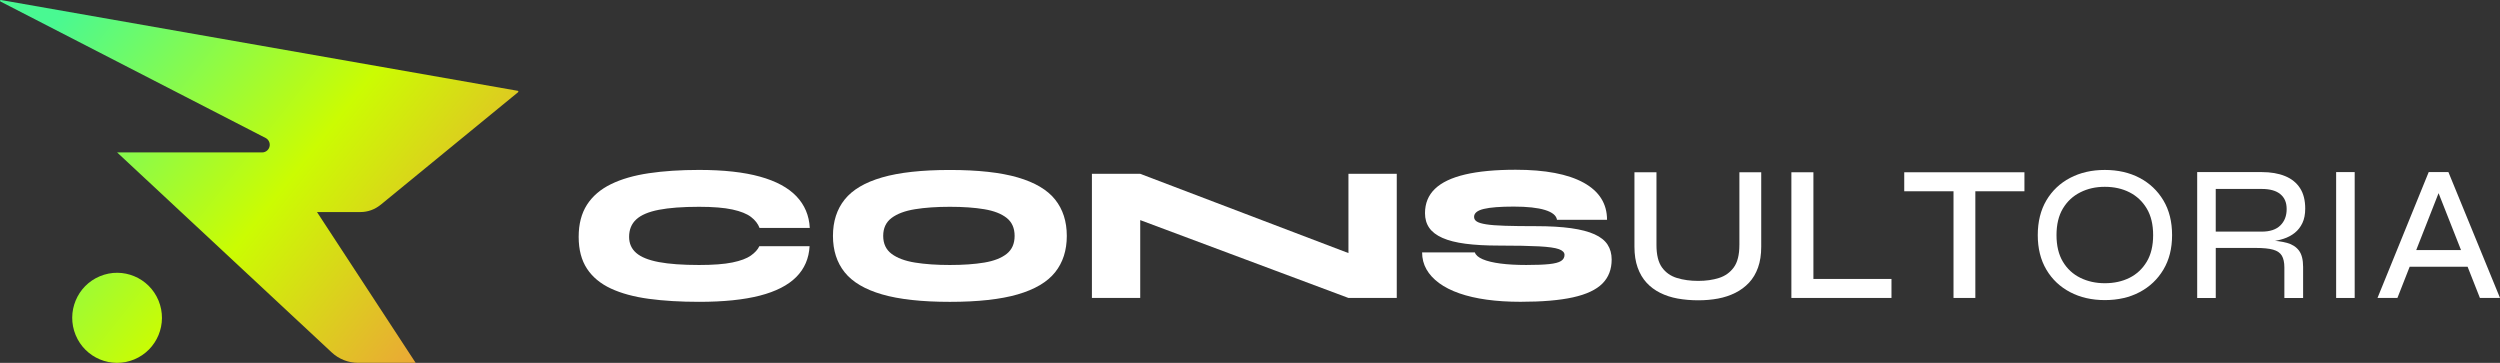
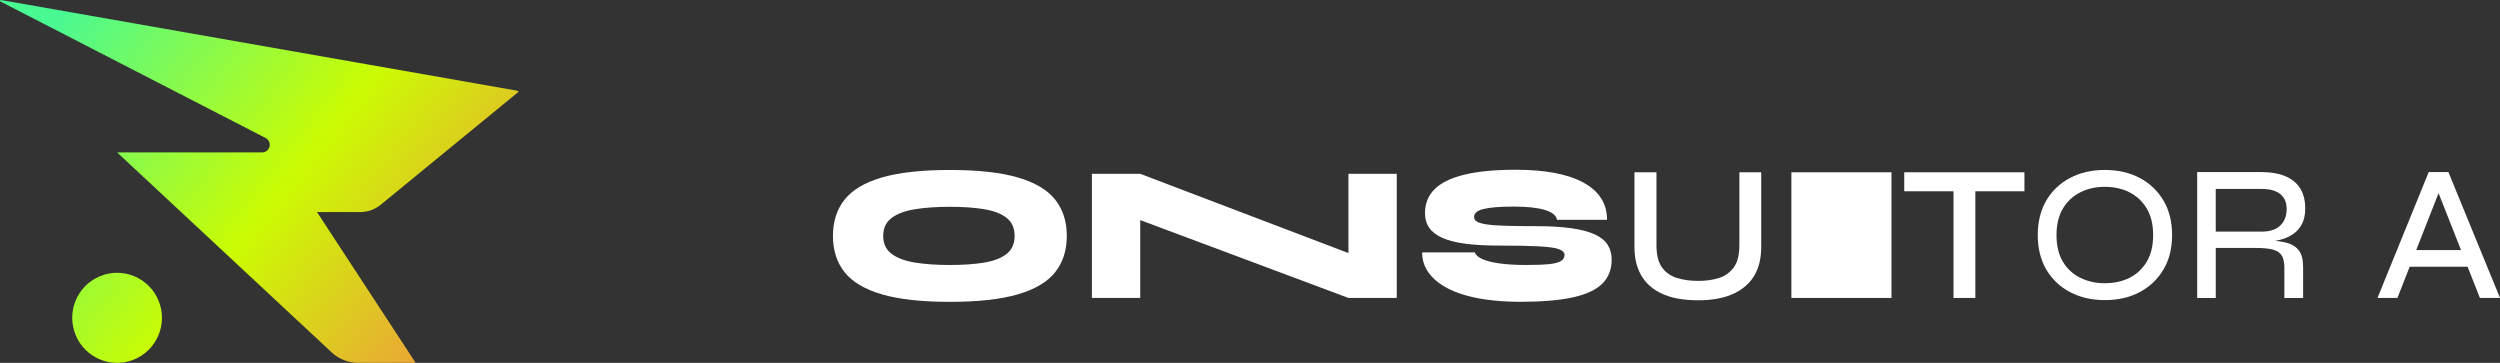
<svg xmlns="http://www.w3.org/2000/svg" width="689" height="100" viewBox="0 0 689 100" fill="none">
  <rect x="0" y="0" width="689" height="100" fill="#333333" stroke="none" />
  <g clip-path="url(#clip0_308_2)">
-     <path d="M223.122 67.845C222.942 71.229 221.719 74.065 219.448 76.344C217.177 78.623 213.828 80.335 209.409 81.474C204.99 82.614 199.404 83.186 192.661 83.186C187.511 83.186 182.897 82.909 178.814 82.357C174.731 81.804 171.252 80.86 168.374 79.525C165.499 78.19 163.297 76.363 161.771 74.046C160.246 71.728 159.481 68.808 159.481 65.278C159.481 61.747 160.246 58.8 161.771 56.429C163.297 54.058 165.499 52.17 168.374 50.762C171.248 49.353 174.727 48.348 178.814 47.742C182.897 47.136 187.511 46.832 192.661 46.832C199.404 46.832 204.997 47.446 209.436 48.678C213.874 49.906 217.227 51.717 219.501 54.104C221.772 56.49 222.999 59.395 223.175 62.818H209.329C208.904 61.678 208.121 60.673 206.985 59.798C205.85 58.927 204.145 58.24 201.874 57.742C199.599 57.243 196.529 56.993 192.661 56.993C188.115 56.993 184.422 57.27 181.582 57.822C178.741 58.375 176.662 59.257 175.35 60.47C174.035 61.682 173.382 63.286 173.382 65.281C173.382 67.1 174.039 68.578 175.35 69.717C176.662 70.857 178.741 71.693 181.582 72.231C184.422 72.764 188.115 73.032 192.661 73.032C196.529 73.032 199.592 72.802 201.847 72.338C204.103 71.874 205.796 71.241 206.932 70.439C208.067 69.637 208.851 68.773 209.275 67.845H223.122Z" fill="white" />
    <path d="M261.787 83.189C254.046 83.189 247.814 82.503 243.093 81.133C238.371 79.763 234.935 77.729 232.786 75.039C230.638 72.35 229.563 69.007 229.563 65.017C229.563 61.026 230.638 57.684 232.786 54.994C234.935 52.304 238.368 50.27 243.093 48.901C247.814 47.531 254.046 46.844 261.787 46.844C269.528 46.844 275.76 47.531 280.481 48.901C285.202 50.274 288.639 52.304 290.788 54.994C292.936 57.684 294.01 61.026 294.01 65.017C294.01 69.007 292.936 72.35 290.788 75.039C288.639 77.729 285.202 79.763 280.481 81.133C275.76 82.503 269.528 83.189 261.787 83.189ZM261.787 73.032C265.446 73.032 268.603 72.81 271.268 72.365C273.932 71.92 275.989 71.118 277.446 69.959C278.902 68.8 279.629 67.154 279.629 65.013C279.629 62.872 278.902 61.226 277.446 60.067C275.989 58.908 273.932 58.106 271.268 57.661C268.603 57.216 265.446 56.993 261.787 56.993C258.128 56.993 254.925 57.216 252.172 57.661C249.42 58.106 247.271 58.908 245.727 60.067C244.182 61.226 243.41 62.872 243.41 65.013C243.41 67.154 244.182 68.8 245.727 69.959C247.271 71.118 249.42 71.92 252.172 72.365C254.925 72.81 258.128 73.032 261.787 73.032Z" fill="white" />
    <path d="M376.586 71.64L371.631 74.471V47.903H384.947V82.115H371.631L309.291 58.808L314.245 55.923V82.115H300.93V47.903H314.245L376.586 71.636V71.64Z" fill="white" />
    <path d="M391.927 69.556H406.466C406.714 70.304 407.441 70.937 408.649 71.455C409.857 71.973 411.482 72.365 413.523 72.63C415.564 72.898 417.935 73.029 420.634 73.029C423.333 73.029 425.401 72.948 426.945 72.787C428.49 72.626 429.583 72.342 430.222 71.931C430.86 71.521 431.181 70.96 431.181 70.247C431.181 69.571 430.665 69.046 429.637 68.67C428.608 68.294 426.777 68.037 424.151 67.895C421.524 67.753 417.832 67.68 413.072 67.68C409.52 67.68 406.458 67.511 403.885 67.173C401.309 66.835 399.199 66.302 397.547 65.569C395.896 64.84 394.68 63.912 393.9 62.791C393.12 61.667 392.73 60.324 392.73 58.755C392.73 56.045 393.644 53.808 395.471 52.047C397.299 50.282 400.07 48.966 403.778 48.091C407.487 47.22 412.132 46.783 417.705 46.783C425.871 46.783 432.11 47.968 436.426 50.336C440.739 52.707 442.899 56.118 442.899 60.573H429.105C428.926 59.399 427.829 58.497 425.802 57.872C423.78 57.25 420.901 56.936 417.174 56.936C413.447 56.936 410.74 57.151 408.947 57.577C407.154 58.002 406.256 58.735 406.256 59.767C406.256 60.301 406.504 60.731 407.001 61.049C407.498 61.371 408.358 61.629 409.585 61.824C410.809 62.02 412.541 62.154 414.777 62.223C417.013 62.296 419.854 62.331 423.298 62.331C427.098 62.331 430.329 62.519 432.989 62.891C435.654 63.267 437.81 63.827 439.462 64.575C441.113 65.324 442.31 66.279 443.055 67.434C443.801 68.593 444.175 69.955 444.175 71.525C444.175 74.234 443.323 76.444 441.618 78.151C439.913 79.859 437.214 81.129 433.521 81.946C429.828 82.767 425 83.174 419.036 83.174C415.66 83.174 412.564 82.978 409.742 82.587C406.921 82.196 404.405 81.616 402.207 80.849C400.005 80.081 398.14 79.137 396.614 78.017C395.089 76.893 393.923 75.63 393.128 74.222C392.329 72.814 391.931 71.256 391.931 69.544L391.927 69.556Z" fill="white" />
    <path d="M479.377 67.526V47.481H485.394V68.01C485.394 70.185 485.1 72.092 484.515 73.731C483.93 75.369 483.104 76.762 482.038 77.902C480.971 79.041 479.713 79.978 478.257 80.707C476.8 81.436 475.214 81.962 473.49 82.284C471.766 82.606 469.95 82.763 468.03 82.763C466.111 82.763 464.162 82.602 462.384 82.284C460.61 81.962 458.993 81.436 457.537 80.707C456.08 79.978 454.83 79.041 453.782 77.902C452.735 76.762 451.917 75.373 451.332 73.731C450.747 72.092 450.453 70.185 450.453 68.01V47.481H456.523V67.526C456.523 70.235 457.028 72.292 458.041 73.7C459.054 75.108 460.43 76.079 462.17 76.613C463.909 77.146 465.863 77.415 468.027 77.415C470.19 77.415 472.022 77.146 473.727 76.613C475.432 76.079 476.796 75.108 477.829 73.7C478.857 72.292 479.373 70.235 479.373 67.526H479.377Z" fill="white" />
-     <path d="M499.776 47.477V76.877H521.292V82.115H493.705V47.477H499.776Z" fill="white" />
+     <path d="M499.776 47.477H521.292V82.115H493.705V47.477H499.776Z" fill="white" />
    <path d="M524.809 47.477H557.934V52.715H524.809V47.477ZM538.388 52.074H544.405V82.115H538.388V52.074Z" fill="white" />
    <path d="M580.088 82.706C576.502 82.706 573.314 81.977 570.527 80.515C567.74 79.053 565.557 76.989 563.979 74.314C562.4 71.64 561.608 68.47 561.608 64.798C561.608 61.126 562.4 57.903 563.979 55.228C565.557 52.554 567.74 50.489 570.527 49.027C573.314 47.565 576.499 46.836 580.088 46.836C583.678 46.836 586.905 47.565 589.676 49.027C592.444 50.489 594.631 52.554 596.229 55.228C597.827 57.903 598.626 61.091 598.626 64.798C598.626 68.505 597.827 71.64 596.229 74.314C594.631 76.989 592.448 79.053 589.676 80.515C586.908 81.977 583.713 82.706 580.088 82.706ZM580.088 78.055C582.646 78.055 584.917 77.556 586.905 76.559C588.893 75.561 590.471 74.084 591.645 72.123C592.819 70.162 593.404 67.722 593.404 64.798C593.404 61.874 592.819 59.434 591.645 57.473C590.475 55.512 588.893 54.023 586.905 53.01C584.917 51.993 582.642 51.487 580.088 51.487C577.535 51.487 575.348 51.993 573.326 53.01C571.303 54.027 569.705 55.516 568.532 57.473C567.358 59.434 566.773 61.874 566.773 64.798C566.773 67.722 567.358 70.162 568.532 72.123C569.701 74.084 571.299 75.561 573.326 76.559C575.348 77.556 577.603 78.055 580.088 78.055Z" fill="white" />
    <path d="M605.545 82.119V47.427H623.333C625.818 47.427 627.959 47.792 629.752 48.525C631.545 49.254 632.921 50.359 633.881 51.84C634.84 53.317 635.318 55.197 635.318 57.48C635.318 59.05 635.062 60.378 634.546 61.464C634.03 62.549 633.33 63.451 632.443 64.165C631.557 64.879 630.509 65.431 629.301 65.823C628.093 66.214 626.797 66.463 625.413 66.571L625.042 66.248C627.137 66.321 628.896 66.552 630.314 66.943C631.732 67.334 632.826 68.04 633.59 69.053C634.355 70.07 634.737 71.574 634.737 73.57V82.123H629.572V73.731C629.572 72.342 629.339 71.256 628.88 70.469C628.418 69.686 627.619 69.134 626.483 68.812C625.348 68.489 623.75 68.332 621.69 68.332H610.664V82.123H605.553L605.545 82.119ZM610.657 63.835H623.333C625.604 63.835 627.317 63.267 628.471 62.123C629.626 60.984 630.203 59.487 630.203 57.634C630.203 55.781 629.626 54.48 628.471 53.517C627.317 52.554 625.604 52.074 623.333 52.074H610.657V63.835Z" fill="white" />
-     <path d="M643.84 47.427H648.951V82.119H643.84V47.427Z" fill="white" />
    <path d="M655.236 82.119L669.35 47.427H674.782L689.004 82.119H683.464L671.109 50.792H673.028L660.726 82.119H655.24H655.236ZM662.744 73.512V68.915H681.278V73.512H662.744Z" fill="white" />
    <path d="M104.867 56.472L142.783 25.414C142.928 25.295 142.867 25.061 142.683 25.026L0.256 0C0.011 -0.038 -0.103 0.3 0.119 0.415L73.202 38.026C74.012 38.445 74.463 39.335 74.318 40.237C74.153 41.257 73.274 42.009 72.242 42.009H32.281L91.418 97.126C93.398 98.972 96.002 99.996 98.701 99.996H114.554L87.362 58.44H99.335C101.35 58.44 103.3 57.742 104.859 56.464L104.867 56.472Z" fill="url(#paint0_linear_308_2)" />
    <path d="M37.001 99.056C43.309 96.433 46.305 89.174 43.692 82.842C41.079 76.511 33.846 73.504 27.538 76.126C21.23 78.749 18.234 86.008 20.847 92.34C23.46 98.672 30.692 101.679 37.001 99.056Z" fill="url(#paint1_linear_308_2)" />
  </g>
  <defs>
    <linearGradient id="paint0_linear_308_2" x1="149.553" y1="87.019" x2="27.37" y2="-9.769" gradientUnits="userSpaceOnUse">
      <stop stop-color="#F58C47" />
      <stop offset="0.5" stop-color="#CBFC02" />
      <stop offset="1" stop-color="#49F992" />
    </linearGradient>
    <linearGradient id="paint1_linear_308_2" x1="103.851" y1="144.717" x2="-18.332" y2="47.929" gradientUnits="userSpaceOnUse">
      <stop stop-color="#F58C47" />
      <stop offset="0.5" stop-color="#CBFC02" />
      <stop offset="1" stop-color="#49F992" />
    </linearGradient>
    <clipPath id="clip0_308_2">
      <rect width="689" height="100" fill="white" />
    </clipPath>
  </defs>
</svg>